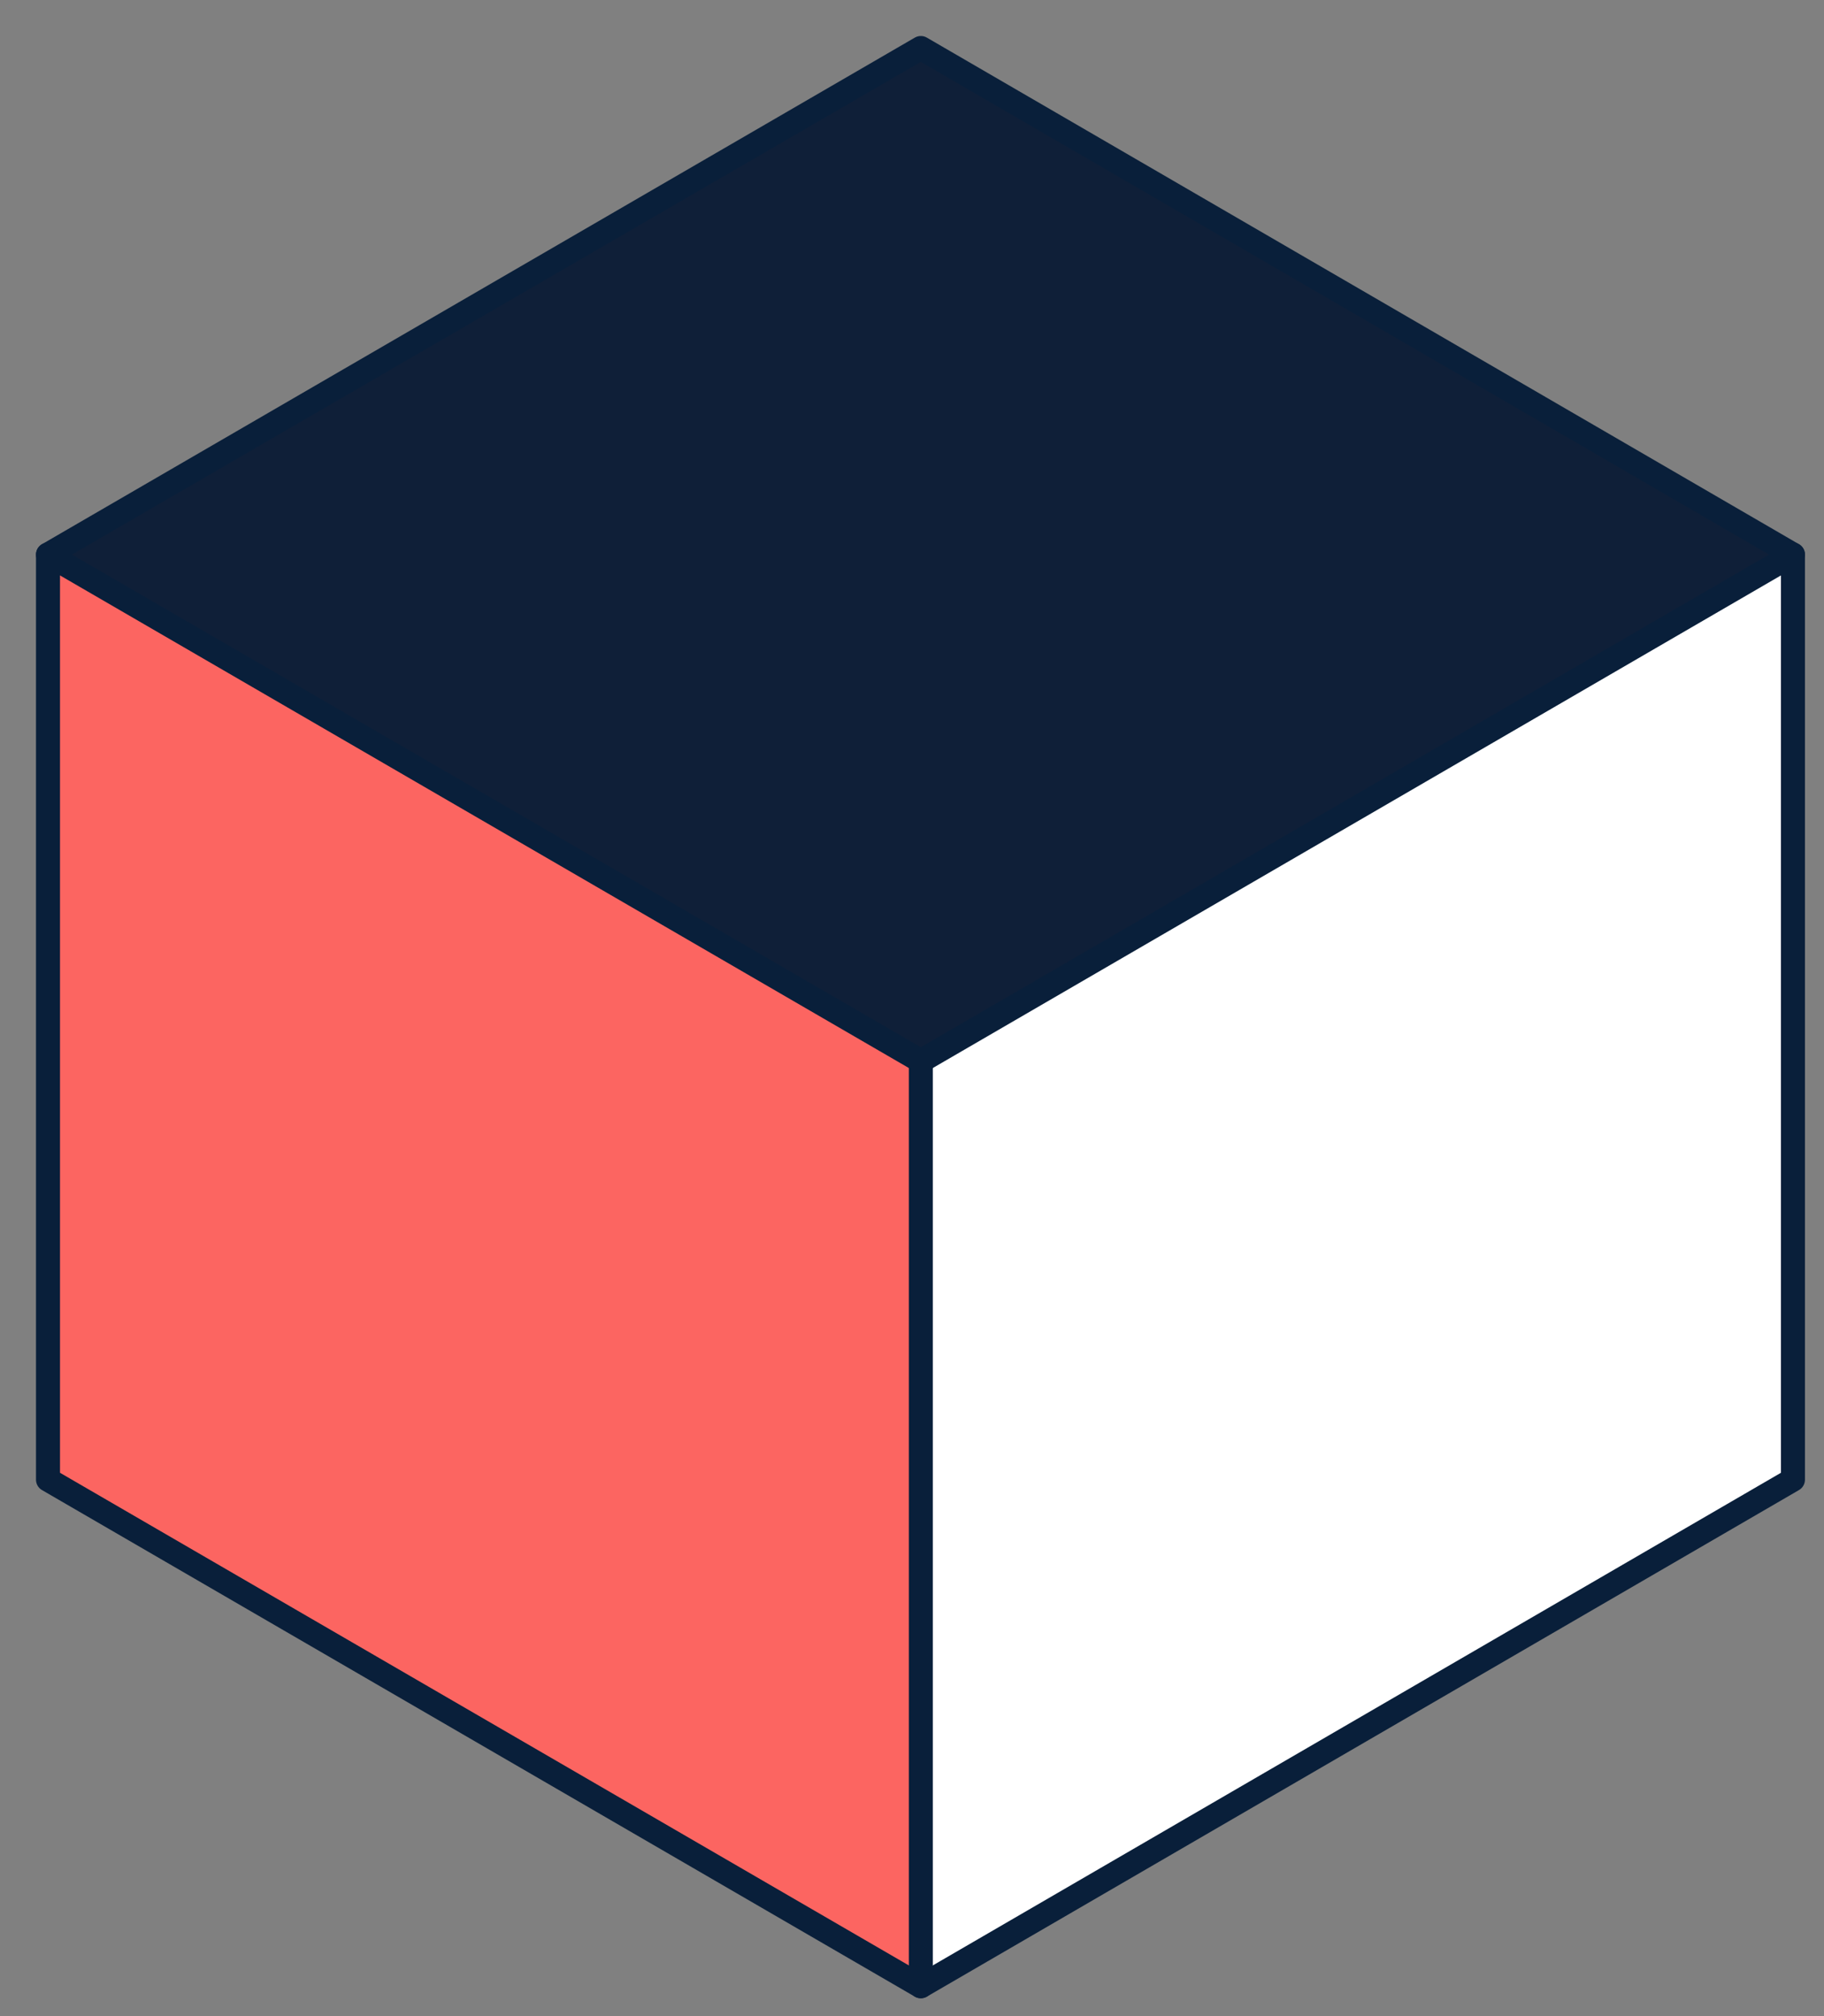
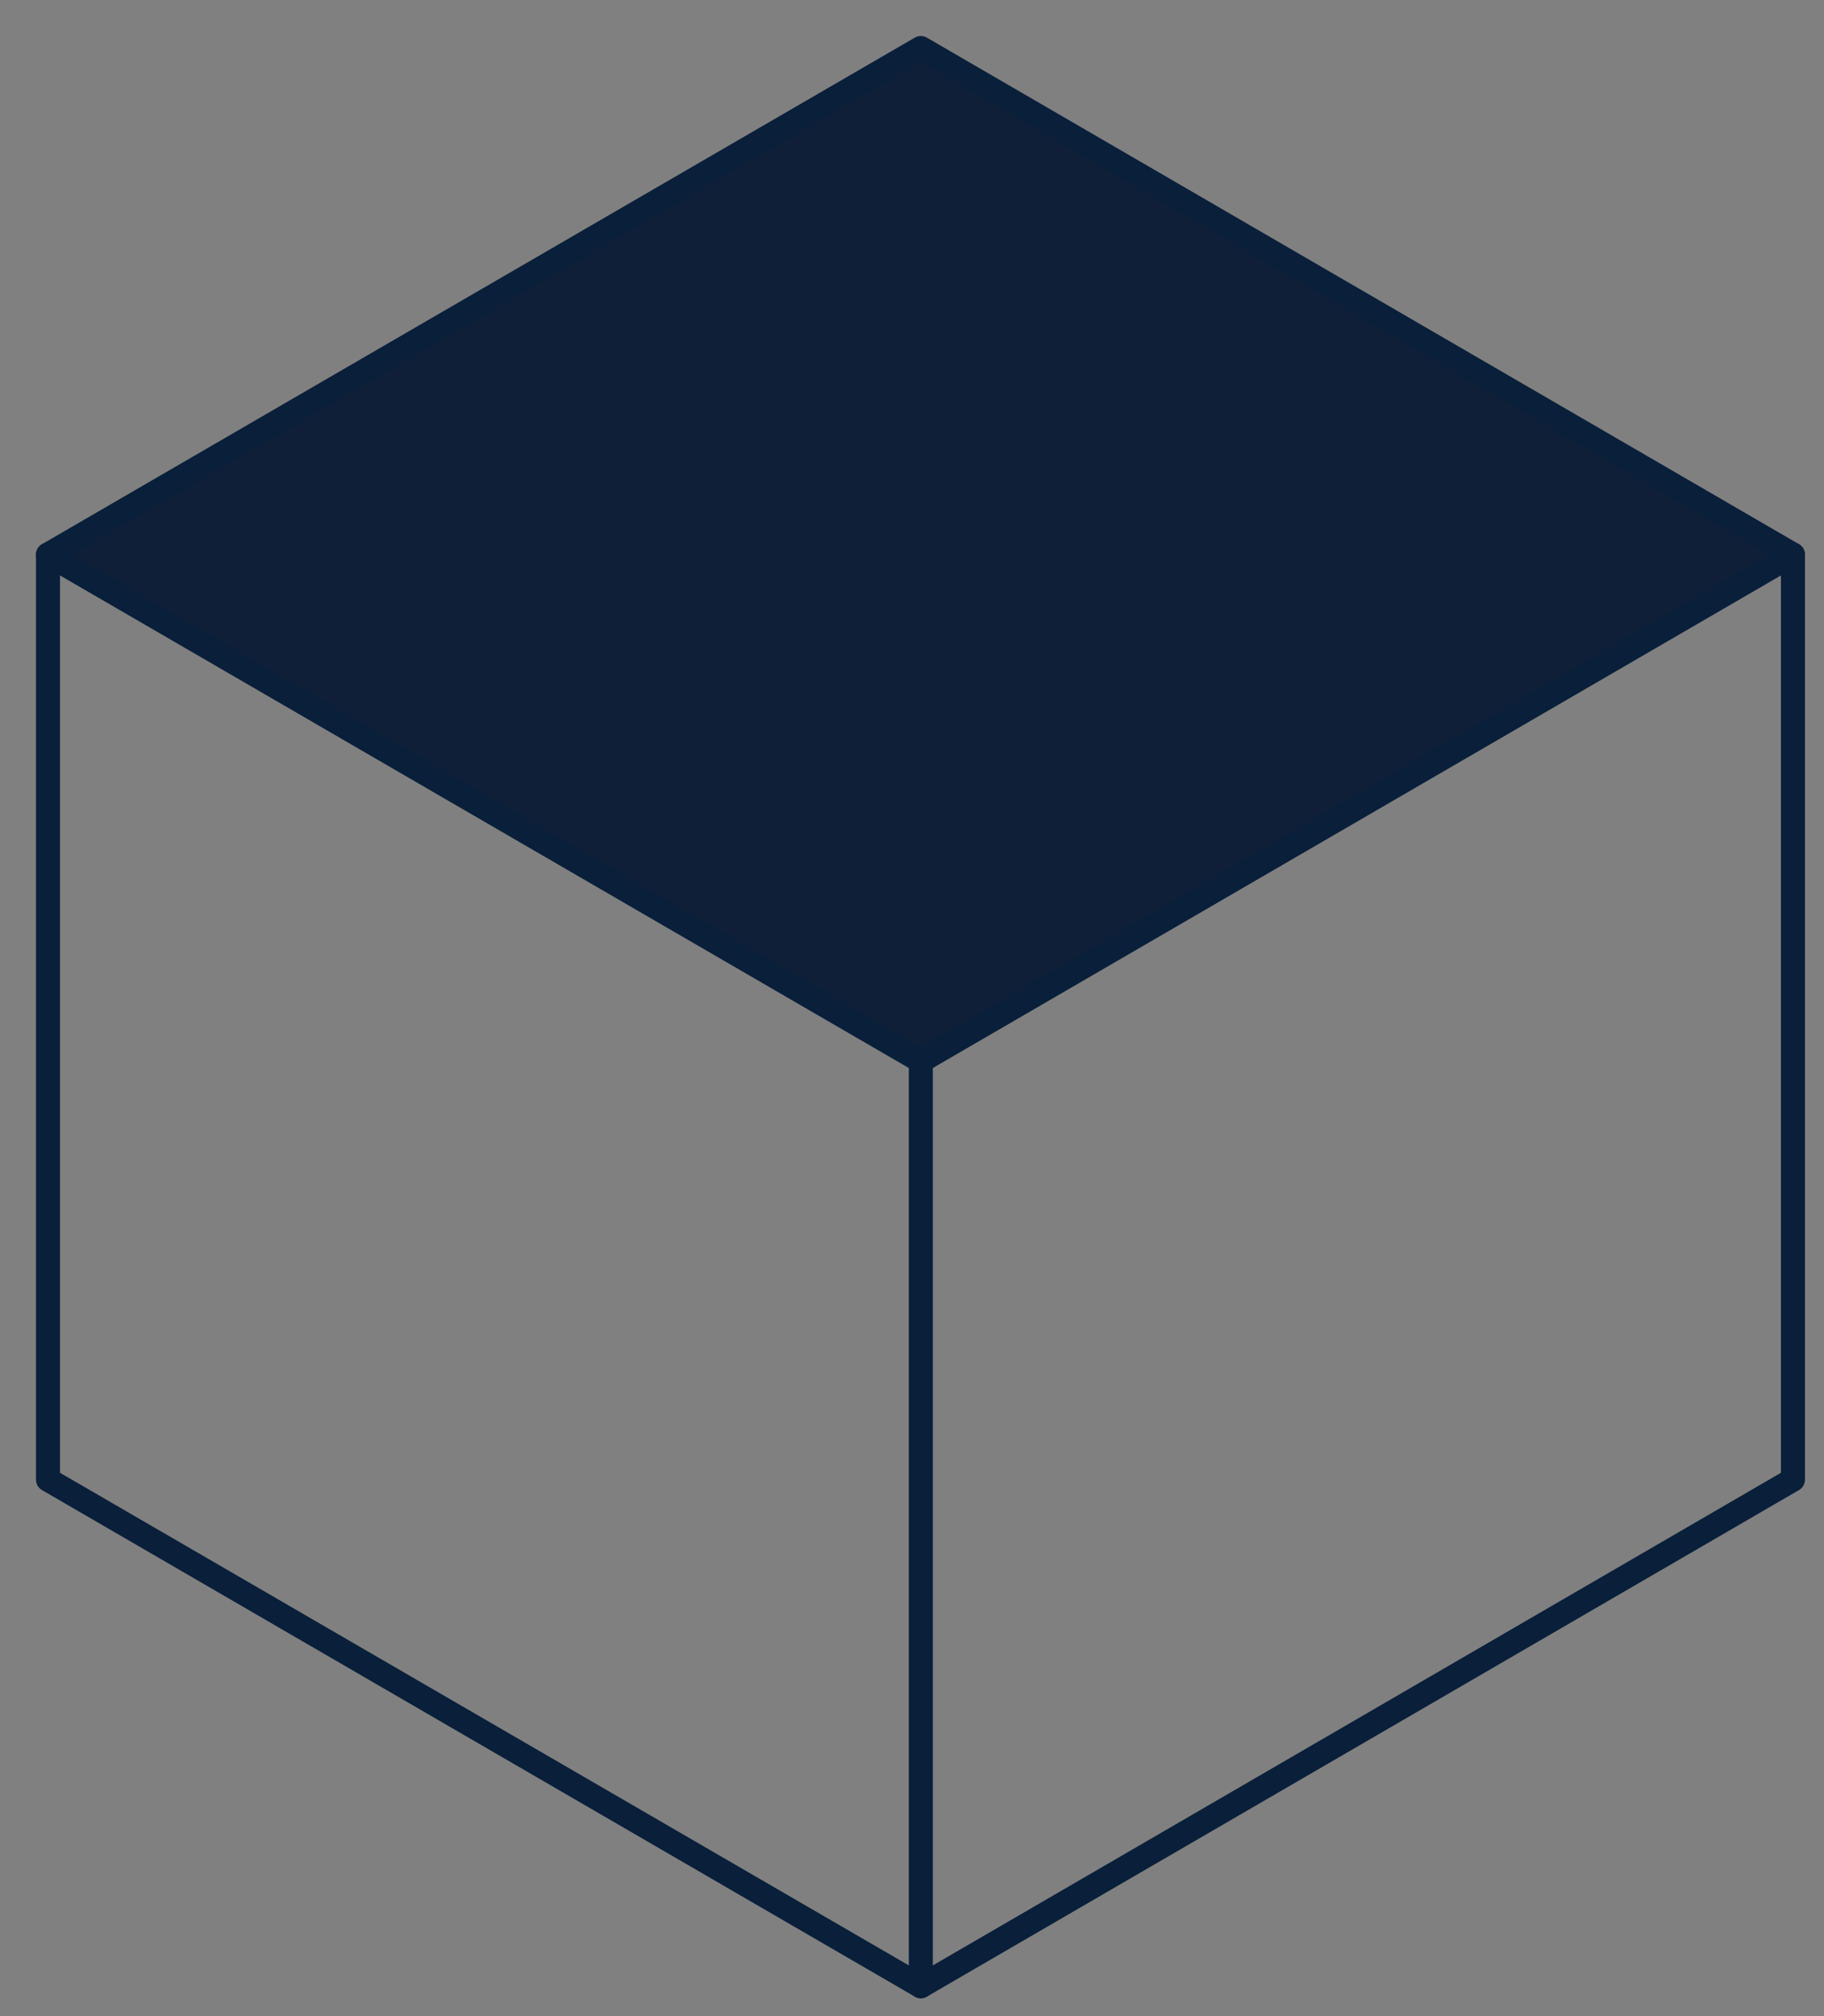
<svg xmlns="http://www.w3.org/2000/svg" width="38" height="42" viewBox="0 0 38 42" fill="none">
  <rect x="0" y="0" width="38" height="42" fill="#808080" stroke="none" />
-   <path d="M19.184 21.822V41.378L1 30.825V11.553L19.184 21.822Z" fill="#FC6561" />
-   <path d="M19.184 22.105V41.378L37.353 30.825V11.553L19.184 22.105Z" fill="white" />
  <path d="M19.184 22.105L1 11.553L19.184 1L37.353 11.553L19.184 22.105Z" fill="#0F1F38" stroke="#091F3A" stroke-width="0.5" stroke-linecap="round" stroke-linejoin="round" />
  <path d="M1 11.553V30.825L19.184 41.378L37.353 30.825V11.553" stroke="#091F3A" stroke-width="0.5" stroke-linecap="round" stroke-linejoin="round" />
  <path d="M19.184 22.105V41.378" stroke="#091F3A" stroke-width="0.5" stroke-linecap="round" stroke-linejoin="round" />
</svg>